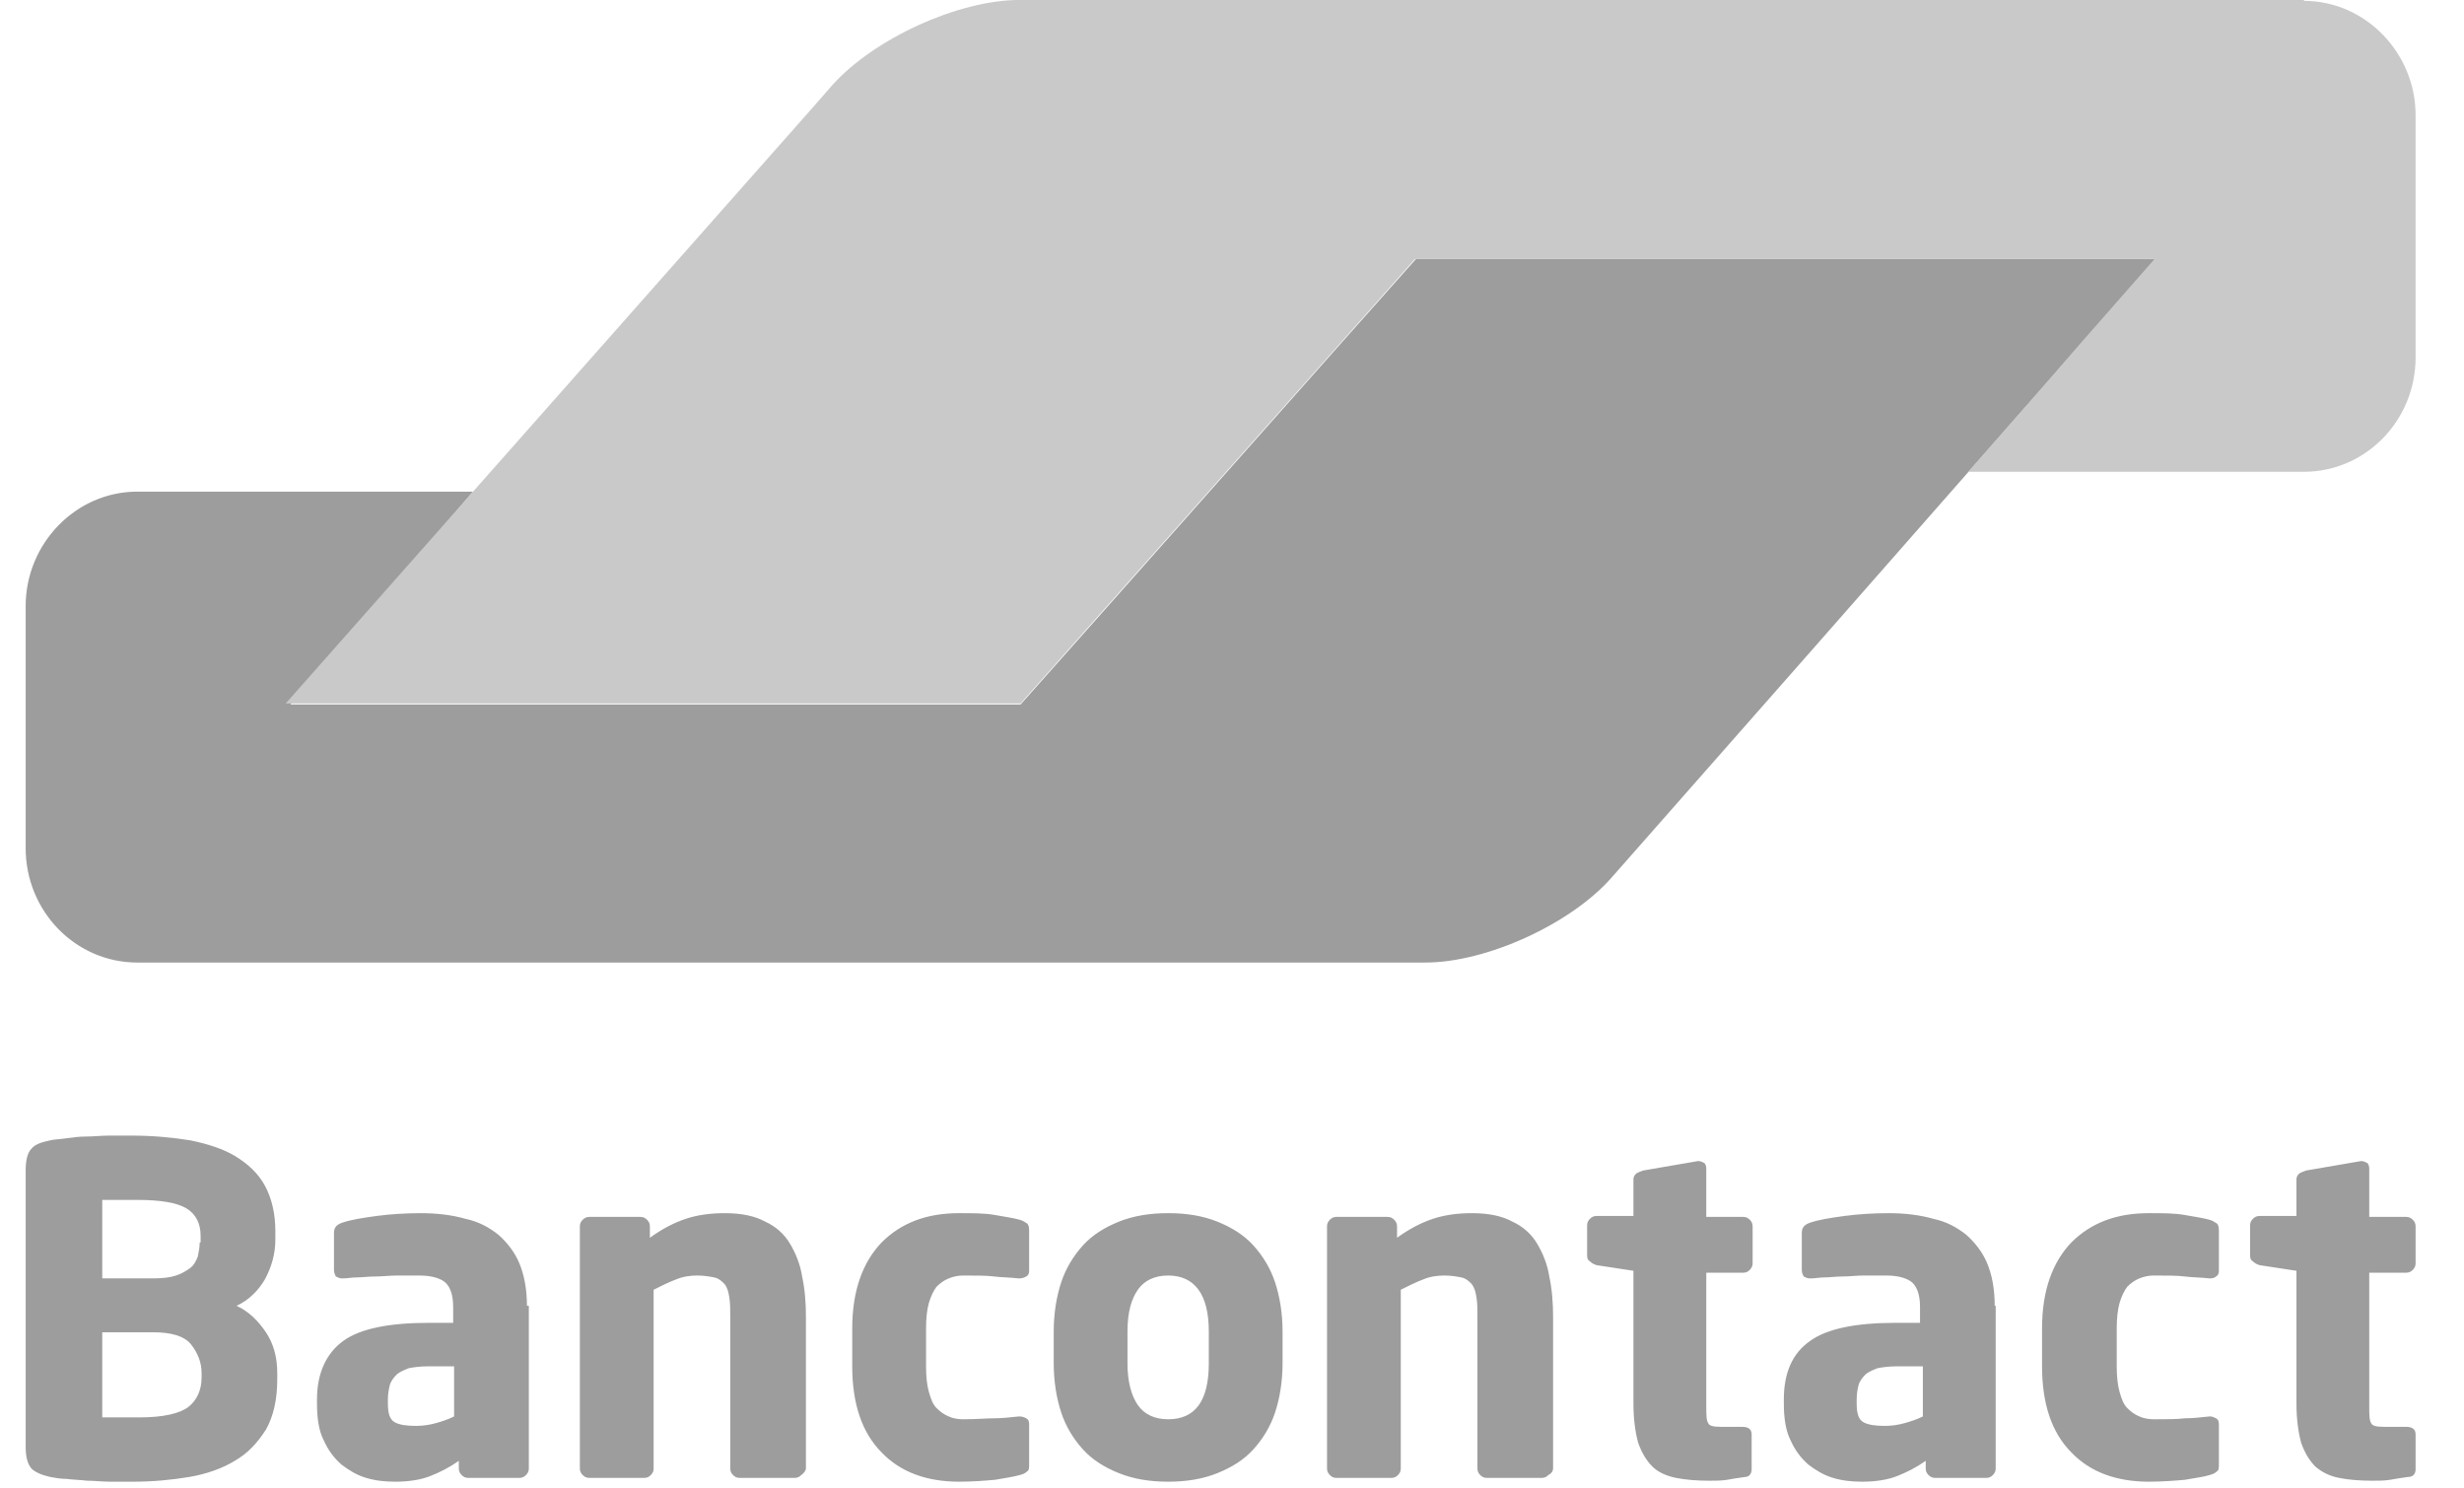
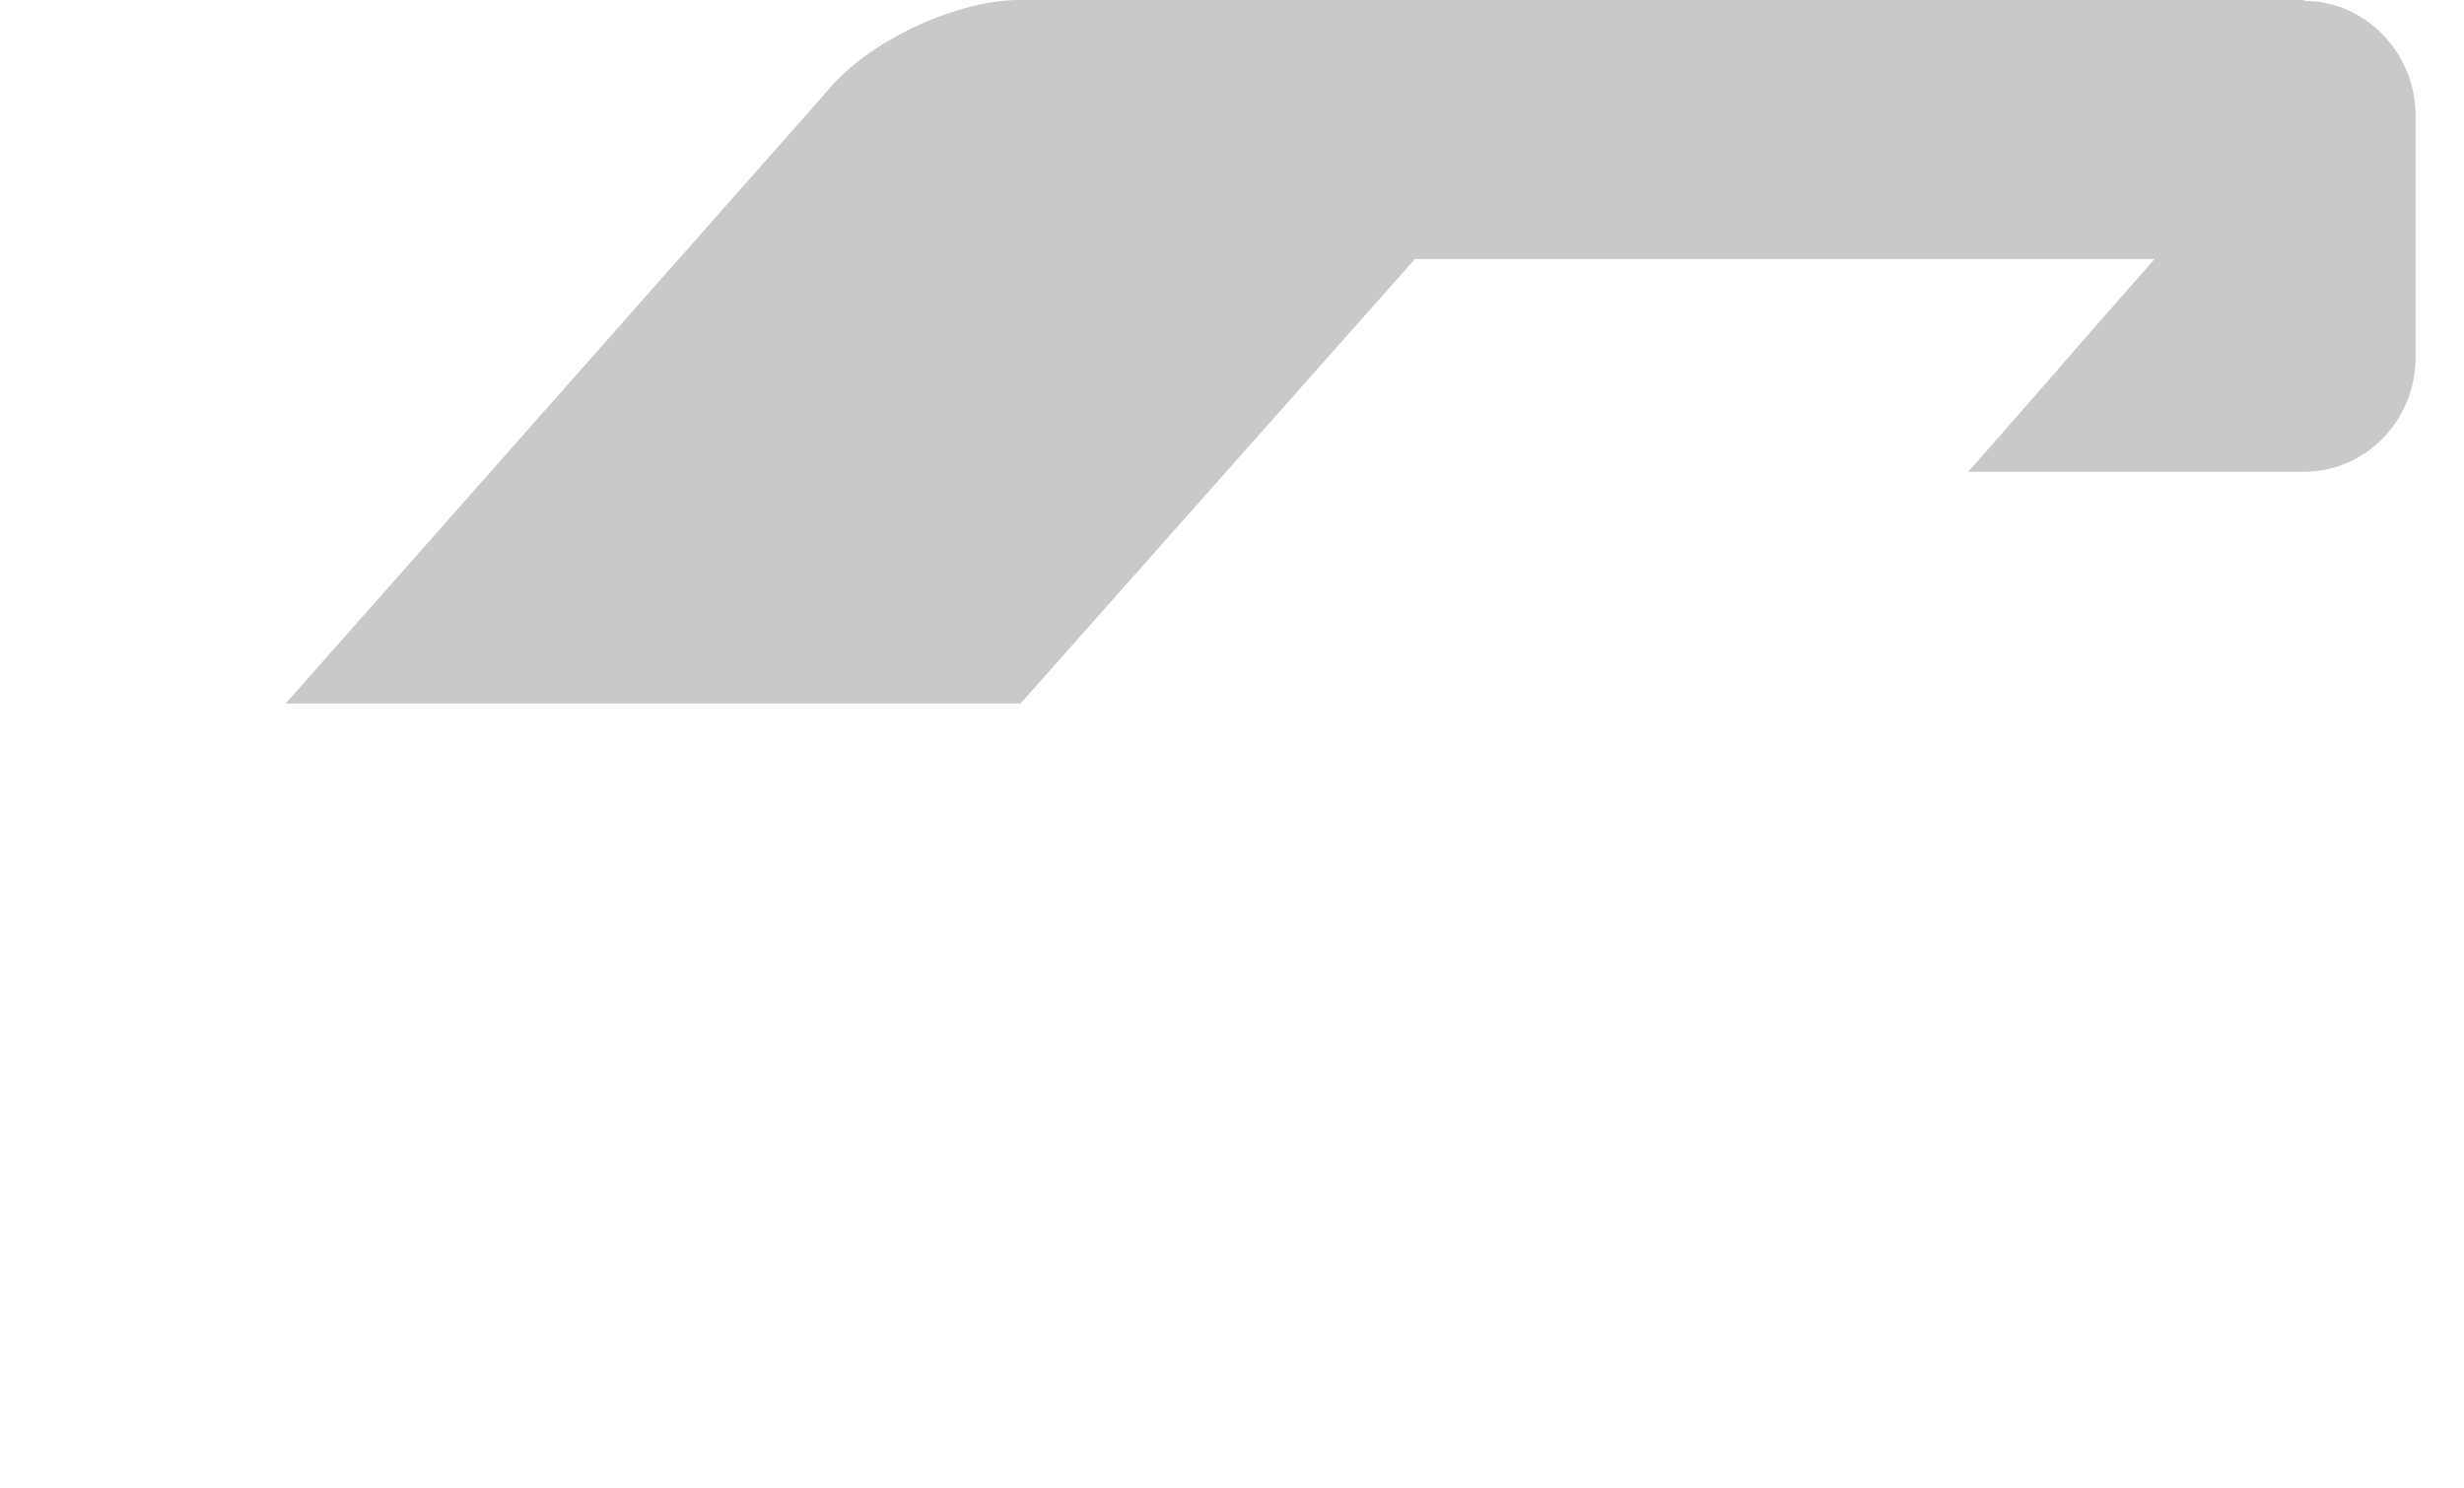
<svg xmlns="http://www.w3.org/2000/svg" width="48" height="29" viewBox="0 0 48 29" fill="none">
-   <path d="M41.99 5.047H39.816H29.757H27.583L26.109 6.705L21.356 12.066L19.882 13.725H17.708H7.833H5.659L7.096 12.048L7.777 11.256L9.214 9.579H7.04H4.24H2.674C1.476 9.579 0.5 10.592 0.5 11.808V16.12V16.525C0.5 17.759 1.476 18.754 2.674 18.754H3.282H26.128H27.767C28.965 18.754 30.605 17.999 31.397 17.096L35.192 12.785L41.99 5.047Z" fill="#9D9D9D" />
  <path d="M44.883 0.017C46.08 0.017 47.057 1.031 47.057 2.246V6.963C47.057 8.197 46.08 9.192 44.883 9.192H43.704H40.516H38.342L39.798 7.534L40.516 6.705L41.972 5.047H27.564L19.882 13.706H5.566L15.829 2.099L16.215 1.657C17.026 0.754 18.666 -0.001 19.863 -0.001H20.361H44.883V0.017Z" fill="#C9C9C9" />
-   <path d="M47.057 28.629V27.948C47.057 27.855 47.002 27.8 46.873 27.8H46.431C46.302 27.8 46.21 27.782 46.191 27.727C46.154 27.671 46.154 27.561 46.154 27.377V24.797H46.873C46.928 24.797 46.965 24.779 47.002 24.742C47.039 24.705 47.057 24.668 47.057 24.613V23.894C47.057 23.839 47.039 23.802 47.002 23.765C46.965 23.729 46.928 23.71 46.873 23.71H46.154V22.771C46.154 22.715 46.136 22.678 46.117 22.66C46.081 22.642 46.044 22.623 46.007 22.623H45.989L44.92 22.807C44.865 22.826 44.828 22.844 44.791 22.863C44.754 22.899 44.736 22.936 44.736 22.973V23.692H44.017C43.962 23.692 43.925 23.71 43.888 23.747C43.851 23.784 43.833 23.821 43.833 23.876V24.466C43.833 24.521 43.851 24.558 43.888 24.576C43.925 24.613 43.962 24.631 44.017 24.65L44.736 24.76V27.34C44.736 27.653 44.773 27.911 44.828 28.113C44.901 28.316 44.994 28.463 45.104 28.574C45.233 28.685 45.38 28.758 45.565 28.795C45.749 28.832 45.97 28.85 46.21 28.85C46.339 28.85 46.449 28.85 46.56 28.832C46.652 28.814 46.781 28.795 46.91 28.777C47.002 28.777 47.057 28.721 47.057 28.629ZM43.225 28.537V27.745C43.225 27.69 43.206 27.653 43.17 27.634C43.133 27.616 43.096 27.598 43.059 27.598H43.041C42.875 27.616 42.709 27.634 42.562 27.634C42.414 27.653 42.212 27.653 41.954 27.653C41.861 27.653 41.751 27.634 41.677 27.598C41.585 27.561 41.511 27.506 41.438 27.432C41.364 27.358 41.327 27.248 41.29 27.119C41.254 26.99 41.235 26.824 41.235 26.621V25.884C41.235 25.681 41.254 25.516 41.29 25.387C41.327 25.258 41.383 25.147 41.438 25.073C41.511 25 41.585 24.945 41.677 24.908C41.769 24.871 41.861 24.852 41.954 24.852C42.212 24.852 42.414 24.852 42.562 24.871C42.709 24.889 42.875 24.889 43.041 24.908H43.059C43.114 24.908 43.151 24.889 43.17 24.871C43.206 24.852 43.225 24.816 43.225 24.76V23.968C43.225 23.894 43.206 23.858 43.188 23.839C43.151 23.821 43.114 23.784 43.041 23.765C42.912 23.729 42.764 23.71 42.562 23.673C42.359 23.637 42.138 23.637 41.861 23.637C41.235 23.637 40.738 23.821 40.351 24.208C39.982 24.595 39.78 25.147 39.78 25.884V26.621C39.78 27.34 39.964 27.911 40.351 28.298C40.719 28.685 41.235 28.869 41.861 28.869C42.12 28.869 42.359 28.85 42.562 28.832C42.764 28.795 42.93 28.777 43.041 28.74C43.114 28.721 43.151 28.703 43.188 28.666C43.225 28.648 43.225 28.593 43.225 28.537ZM37.458 27.598C37.348 27.653 37.237 27.69 37.108 27.727C36.979 27.763 36.85 27.782 36.721 27.782C36.537 27.782 36.39 27.763 36.297 27.708C36.205 27.653 36.169 27.542 36.169 27.34V27.266C36.169 27.155 36.187 27.063 36.205 26.99C36.224 26.916 36.279 26.842 36.334 26.787C36.39 26.732 36.482 26.695 36.574 26.658C36.666 26.64 36.795 26.621 36.961 26.621H37.458V27.598ZM38.858 25.442C38.858 25.11 38.803 24.834 38.711 24.613C38.619 24.392 38.471 24.208 38.306 24.06C38.121 23.913 37.919 23.802 37.661 23.747C37.403 23.673 37.108 23.637 36.795 23.637C36.5 23.637 36.205 23.655 35.929 23.692C35.653 23.729 35.432 23.765 35.266 23.821C35.155 23.858 35.1 23.913 35.1 24.023V24.742C35.1 24.797 35.118 24.834 35.137 24.871C35.174 24.889 35.211 24.908 35.247 24.908H35.284C35.358 24.908 35.45 24.889 35.542 24.889C35.653 24.889 35.763 24.871 35.892 24.871C36.021 24.871 36.169 24.852 36.316 24.852C36.463 24.852 36.611 24.852 36.74 24.852C36.942 24.852 37.108 24.889 37.219 24.963C37.329 25.037 37.403 25.203 37.403 25.46V25.774H36.924C36.169 25.774 35.597 25.884 35.266 26.124C34.916 26.363 34.75 26.75 34.75 27.266V27.34C34.75 27.634 34.787 27.874 34.879 28.058C34.971 28.261 35.082 28.408 35.229 28.537C35.376 28.648 35.524 28.74 35.708 28.795C35.892 28.85 36.077 28.869 36.279 28.869C36.537 28.869 36.777 28.832 36.961 28.758C37.145 28.685 37.329 28.593 37.514 28.463V28.611C37.514 28.666 37.532 28.703 37.569 28.74C37.606 28.777 37.642 28.795 37.698 28.795H38.693C38.748 28.795 38.785 28.777 38.822 28.74C38.858 28.703 38.877 28.666 38.877 28.611V25.442H38.858ZM34.123 28.629V27.948C34.123 27.855 34.068 27.8 33.939 27.8H33.516C33.387 27.8 33.294 27.782 33.276 27.727C33.239 27.671 33.239 27.561 33.239 27.377V24.797H33.958C34.013 24.797 34.05 24.779 34.087 24.742C34.123 24.705 34.142 24.668 34.142 24.613V23.894C34.142 23.839 34.123 23.802 34.087 23.765C34.05 23.729 34.013 23.71 33.958 23.71H33.239V22.771C33.239 22.715 33.221 22.678 33.202 22.66C33.166 22.642 33.129 22.623 33.092 22.623H33.073L32.005 22.807C31.95 22.826 31.913 22.844 31.876 22.863C31.839 22.899 31.82 22.936 31.82 22.973V23.692H31.102C31.047 23.692 31.01 23.71 30.973 23.747C30.936 23.784 30.918 23.821 30.918 23.876V24.466C30.918 24.521 30.936 24.558 30.973 24.576C31.01 24.613 31.047 24.631 31.102 24.65L31.82 24.76V27.34C31.82 27.653 31.857 27.911 31.913 28.113C31.986 28.316 32.078 28.463 32.189 28.574C32.3 28.685 32.465 28.758 32.65 28.795C32.834 28.832 33.055 28.85 33.294 28.85C33.423 28.85 33.534 28.85 33.645 28.832C33.737 28.814 33.866 28.795 33.995 28.777C34.068 28.777 34.123 28.721 34.123 28.629ZM30.255 28.611V25.663C30.255 25.387 30.236 25.129 30.181 24.871C30.144 24.631 30.052 24.41 29.941 24.226C29.831 24.042 29.665 23.894 29.462 23.802C29.26 23.692 29.002 23.637 28.67 23.637C28.394 23.637 28.136 23.673 27.915 23.747C27.694 23.821 27.473 23.931 27.215 24.116V23.894C27.215 23.839 27.196 23.802 27.159 23.765C27.122 23.729 27.086 23.71 27.03 23.71H26.035C25.98 23.71 25.943 23.729 25.907 23.765C25.87 23.802 25.851 23.839 25.851 23.894V28.611C25.851 28.666 25.87 28.703 25.907 28.74C25.943 28.777 25.98 28.795 26.035 28.795H27.104C27.159 28.795 27.196 28.777 27.233 28.74C27.27 28.703 27.288 28.666 27.288 28.611V25.129C27.436 25.055 27.583 24.981 27.73 24.926C27.859 24.871 28.007 24.852 28.136 24.852C28.265 24.852 28.375 24.871 28.467 24.889C28.559 24.908 28.615 24.963 28.67 25.018C28.725 25.092 28.744 25.166 28.762 25.276C28.781 25.387 28.781 25.516 28.781 25.663V28.611C28.781 28.666 28.799 28.703 28.836 28.74C28.873 28.777 28.91 28.795 28.965 28.795H30.033C30.089 28.795 30.125 28.777 30.162 28.74C30.236 28.703 30.255 28.648 30.255 28.611ZM23.548 26.566C23.548 27.284 23.29 27.653 22.756 27.653C22.498 27.653 22.295 27.561 22.166 27.377C22.038 27.192 21.964 26.916 21.964 26.566V25.939C21.964 25.571 22.038 25.313 22.166 25.129C22.295 24.945 22.498 24.852 22.756 24.852C23.272 24.852 23.548 25.221 23.548 25.939V26.566ZM24.985 25.939C24.985 25.589 24.93 25.258 24.838 24.981C24.746 24.705 24.598 24.466 24.414 24.263C24.23 24.06 23.99 23.913 23.714 23.802C23.438 23.692 23.125 23.637 22.756 23.637C22.387 23.637 22.074 23.692 21.798 23.802C21.522 23.913 21.282 24.06 21.098 24.263C20.914 24.466 20.766 24.705 20.674 24.981C20.582 25.258 20.527 25.589 20.527 25.939V26.566C20.527 26.916 20.582 27.248 20.674 27.524C20.766 27.8 20.914 28.04 21.098 28.242C21.282 28.445 21.522 28.593 21.798 28.703C22.074 28.814 22.387 28.869 22.756 28.869C23.125 28.869 23.438 28.814 23.714 28.703C23.99 28.593 24.23 28.445 24.414 28.242C24.598 28.04 24.746 27.8 24.838 27.524C24.93 27.248 24.985 26.916 24.985 26.566V25.939ZM20.048 28.537V27.745C20.048 27.69 20.029 27.653 19.992 27.634C19.956 27.616 19.919 27.598 19.863 27.598H19.845C19.679 27.616 19.513 27.634 19.366 27.634C19.219 27.634 19.016 27.653 18.758 27.653C18.666 27.653 18.555 27.634 18.482 27.598C18.39 27.561 18.316 27.506 18.242 27.432C18.169 27.358 18.132 27.248 18.095 27.119C18.058 26.99 18.04 26.824 18.04 26.621V25.884C18.04 25.681 18.058 25.516 18.095 25.387C18.132 25.258 18.187 25.147 18.242 25.073C18.316 25 18.39 24.945 18.482 24.908C18.574 24.871 18.666 24.852 18.758 24.852C19.016 24.852 19.219 24.852 19.366 24.871C19.513 24.889 19.679 24.889 19.845 24.908H19.863C19.919 24.908 19.956 24.889 19.992 24.871C20.029 24.852 20.048 24.816 20.048 24.76V23.968C20.048 23.894 20.029 23.858 20.011 23.839C19.974 23.821 19.937 23.784 19.863 23.765C19.735 23.729 19.587 23.71 19.384 23.673C19.182 23.637 18.961 23.637 18.684 23.637C18.058 23.637 17.561 23.821 17.174 24.208C16.805 24.595 16.602 25.147 16.602 25.884V26.621C16.602 27.34 16.787 27.911 17.174 28.298C17.542 28.685 18.058 28.869 18.684 28.869C18.942 28.869 19.182 28.85 19.384 28.832C19.587 28.795 19.735 28.777 19.863 28.74C19.937 28.721 19.974 28.703 20.011 28.666C20.048 28.648 20.048 28.593 20.048 28.537ZM15.7 28.611V25.663C15.7 25.387 15.681 25.129 15.626 24.871C15.589 24.631 15.497 24.41 15.386 24.226C15.276 24.042 15.11 23.894 14.907 23.802C14.705 23.692 14.447 23.637 14.115 23.637C13.839 23.637 13.581 23.673 13.36 23.747C13.139 23.821 12.918 23.931 12.66 24.116V23.894C12.66 23.839 12.641 23.802 12.604 23.765C12.568 23.729 12.531 23.71 12.476 23.71H11.481C11.425 23.71 11.389 23.729 11.352 23.765C11.315 23.802 11.296 23.839 11.296 23.894V28.611C11.296 28.666 11.315 28.703 11.352 28.74C11.389 28.777 11.425 28.795 11.481 28.795H12.549C12.604 28.795 12.641 28.777 12.678 28.74C12.715 28.703 12.733 28.666 12.733 28.611V25.129C12.881 25.055 13.028 24.981 13.176 24.926C13.305 24.871 13.452 24.852 13.581 24.852C13.71 24.852 13.82 24.871 13.913 24.889C14.005 24.908 14.06 24.963 14.115 25.018C14.171 25.092 14.189 25.166 14.207 25.276C14.226 25.387 14.226 25.516 14.226 25.663V28.611C14.226 28.666 14.244 28.703 14.281 28.74C14.318 28.777 14.355 28.795 14.41 28.795H15.479C15.534 28.795 15.571 28.777 15.608 28.74C15.663 28.703 15.7 28.648 15.7 28.611ZM8.846 27.598C8.735 27.653 8.625 27.69 8.496 27.727C8.367 27.763 8.238 27.782 8.109 27.782C7.925 27.782 7.777 27.763 7.685 27.708C7.593 27.653 7.556 27.542 7.556 27.34V27.266C7.556 27.155 7.575 27.063 7.593 26.99C7.612 26.916 7.667 26.842 7.722 26.787C7.777 26.732 7.87 26.695 7.962 26.658C8.054 26.64 8.183 26.621 8.349 26.621H8.846V27.598ZM10.265 25.442C10.265 25.11 10.209 24.834 10.117 24.613C10.025 24.392 9.878 24.208 9.712 24.06C9.528 23.913 9.325 23.802 9.067 23.747C8.809 23.673 8.514 23.637 8.201 23.637C7.906 23.637 7.612 23.655 7.335 23.692C7.059 23.729 6.838 23.765 6.672 23.821C6.561 23.858 6.506 23.913 6.506 24.023V24.742C6.506 24.797 6.525 24.834 6.543 24.871C6.58 24.889 6.617 24.908 6.654 24.908H6.69C6.764 24.908 6.856 24.889 6.948 24.889C7.059 24.889 7.169 24.871 7.317 24.871C7.446 24.871 7.593 24.852 7.741 24.852C7.888 24.852 8.035 24.852 8.164 24.852C8.367 24.852 8.533 24.889 8.643 24.963C8.754 25.037 8.828 25.203 8.828 25.46V25.774H8.349C7.593 25.774 7.022 25.884 6.69 26.124C6.359 26.363 6.175 26.75 6.175 27.266V27.34C6.175 27.634 6.211 27.874 6.304 28.058C6.396 28.261 6.506 28.408 6.654 28.537C6.801 28.648 6.948 28.74 7.133 28.795C7.317 28.85 7.501 28.869 7.704 28.869C7.962 28.869 8.201 28.832 8.385 28.758C8.57 28.685 8.754 28.593 8.938 28.463V28.611C8.938 28.666 8.957 28.703 8.993 28.74C9.03 28.777 9.067 28.795 9.122 28.795H10.117C10.172 28.795 10.209 28.777 10.246 28.74C10.283 28.703 10.302 28.666 10.302 28.611V25.442H10.265ZM3.927 26.842C3.927 27.082 3.835 27.284 3.669 27.413C3.503 27.542 3.171 27.616 2.729 27.616H2.582C2.508 27.616 2.434 27.616 2.361 27.616C2.287 27.616 2.213 27.616 2.14 27.616H1.992V25.958H2.987C3.337 25.958 3.595 26.032 3.724 26.197C3.853 26.363 3.927 26.547 3.927 26.75V26.842ZM3.89 24.208C3.89 24.3 3.872 24.392 3.853 24.484C3.816 24.576 3.779 24.65 3.706 24.705C3.632 24.76 3.54 24.816 3.429 24.852C3.319 24.889 3.171 24.908 2.987 24.908H1.992V23.379C2.029 23.379 2.066 23.379 2.121 23.379C2.177 23.379 2.25 23.379 2.324 23.379H2.527H2.674C3.135 23.379 3.448 23.434 3.632 23.544C3.816 23.655 3.908 23.839 3.908 24.079V24.208H3.89ZM5.401 26.75C5.401 26.437 5.327 26.179 5.18 25.958C5.032 25.737 4.848 25.553 4.609 25.442C4.848 25.331 5.032 25.147 5.161 24.926C5.29 24.687 5.364 24.429 5.364 24.152V23.986C5.364 23.637 5.29 23.342 5.161 23.102C5.032 22.863 4.83 22.678 4.59 22.531C4.351 22.384 4.056 22.291 3.706 22.218C3.356 22.163 2.987 22.126 2.563 22.126C2.416 22.126 2.269 22.126 2.121 22.126C1.974 22.126 1.827 22.144 1.679 22.144C1.532 22.144 1.403 22.163 1.274 22.181C1.145 22.199 1.053 22.199 0.979 22.218C0.813 22.255 0.684 22.291 0.611 22.384C0.537 22.457 0.5 22.605 0.5 22.807V28.187C0.5 28.39 0.537 28.519 0.611 28.611C0.684 28.685 0.813 28.74 0.979 28.777C1.071 28.795 1.182 28.814 1.292 28.814C1.421 28.832 1.55 28.832 1.698 28.85C1.845 28.85 1.992 28.869 2.14 28.869C2.287 28.869 2.453 28.869 2.6 28.869C2.987 28.869 3.356 28.832 3.687 28.777C4.019 28.721 4.332 28.611 4.572 28.463C4.83 28.316 5.014 28.113 5.18 27.855C5.327 27.598 5.401 27.266 5.401 26.879V26.75Z" fill="#9D9D9D" />
</svg>